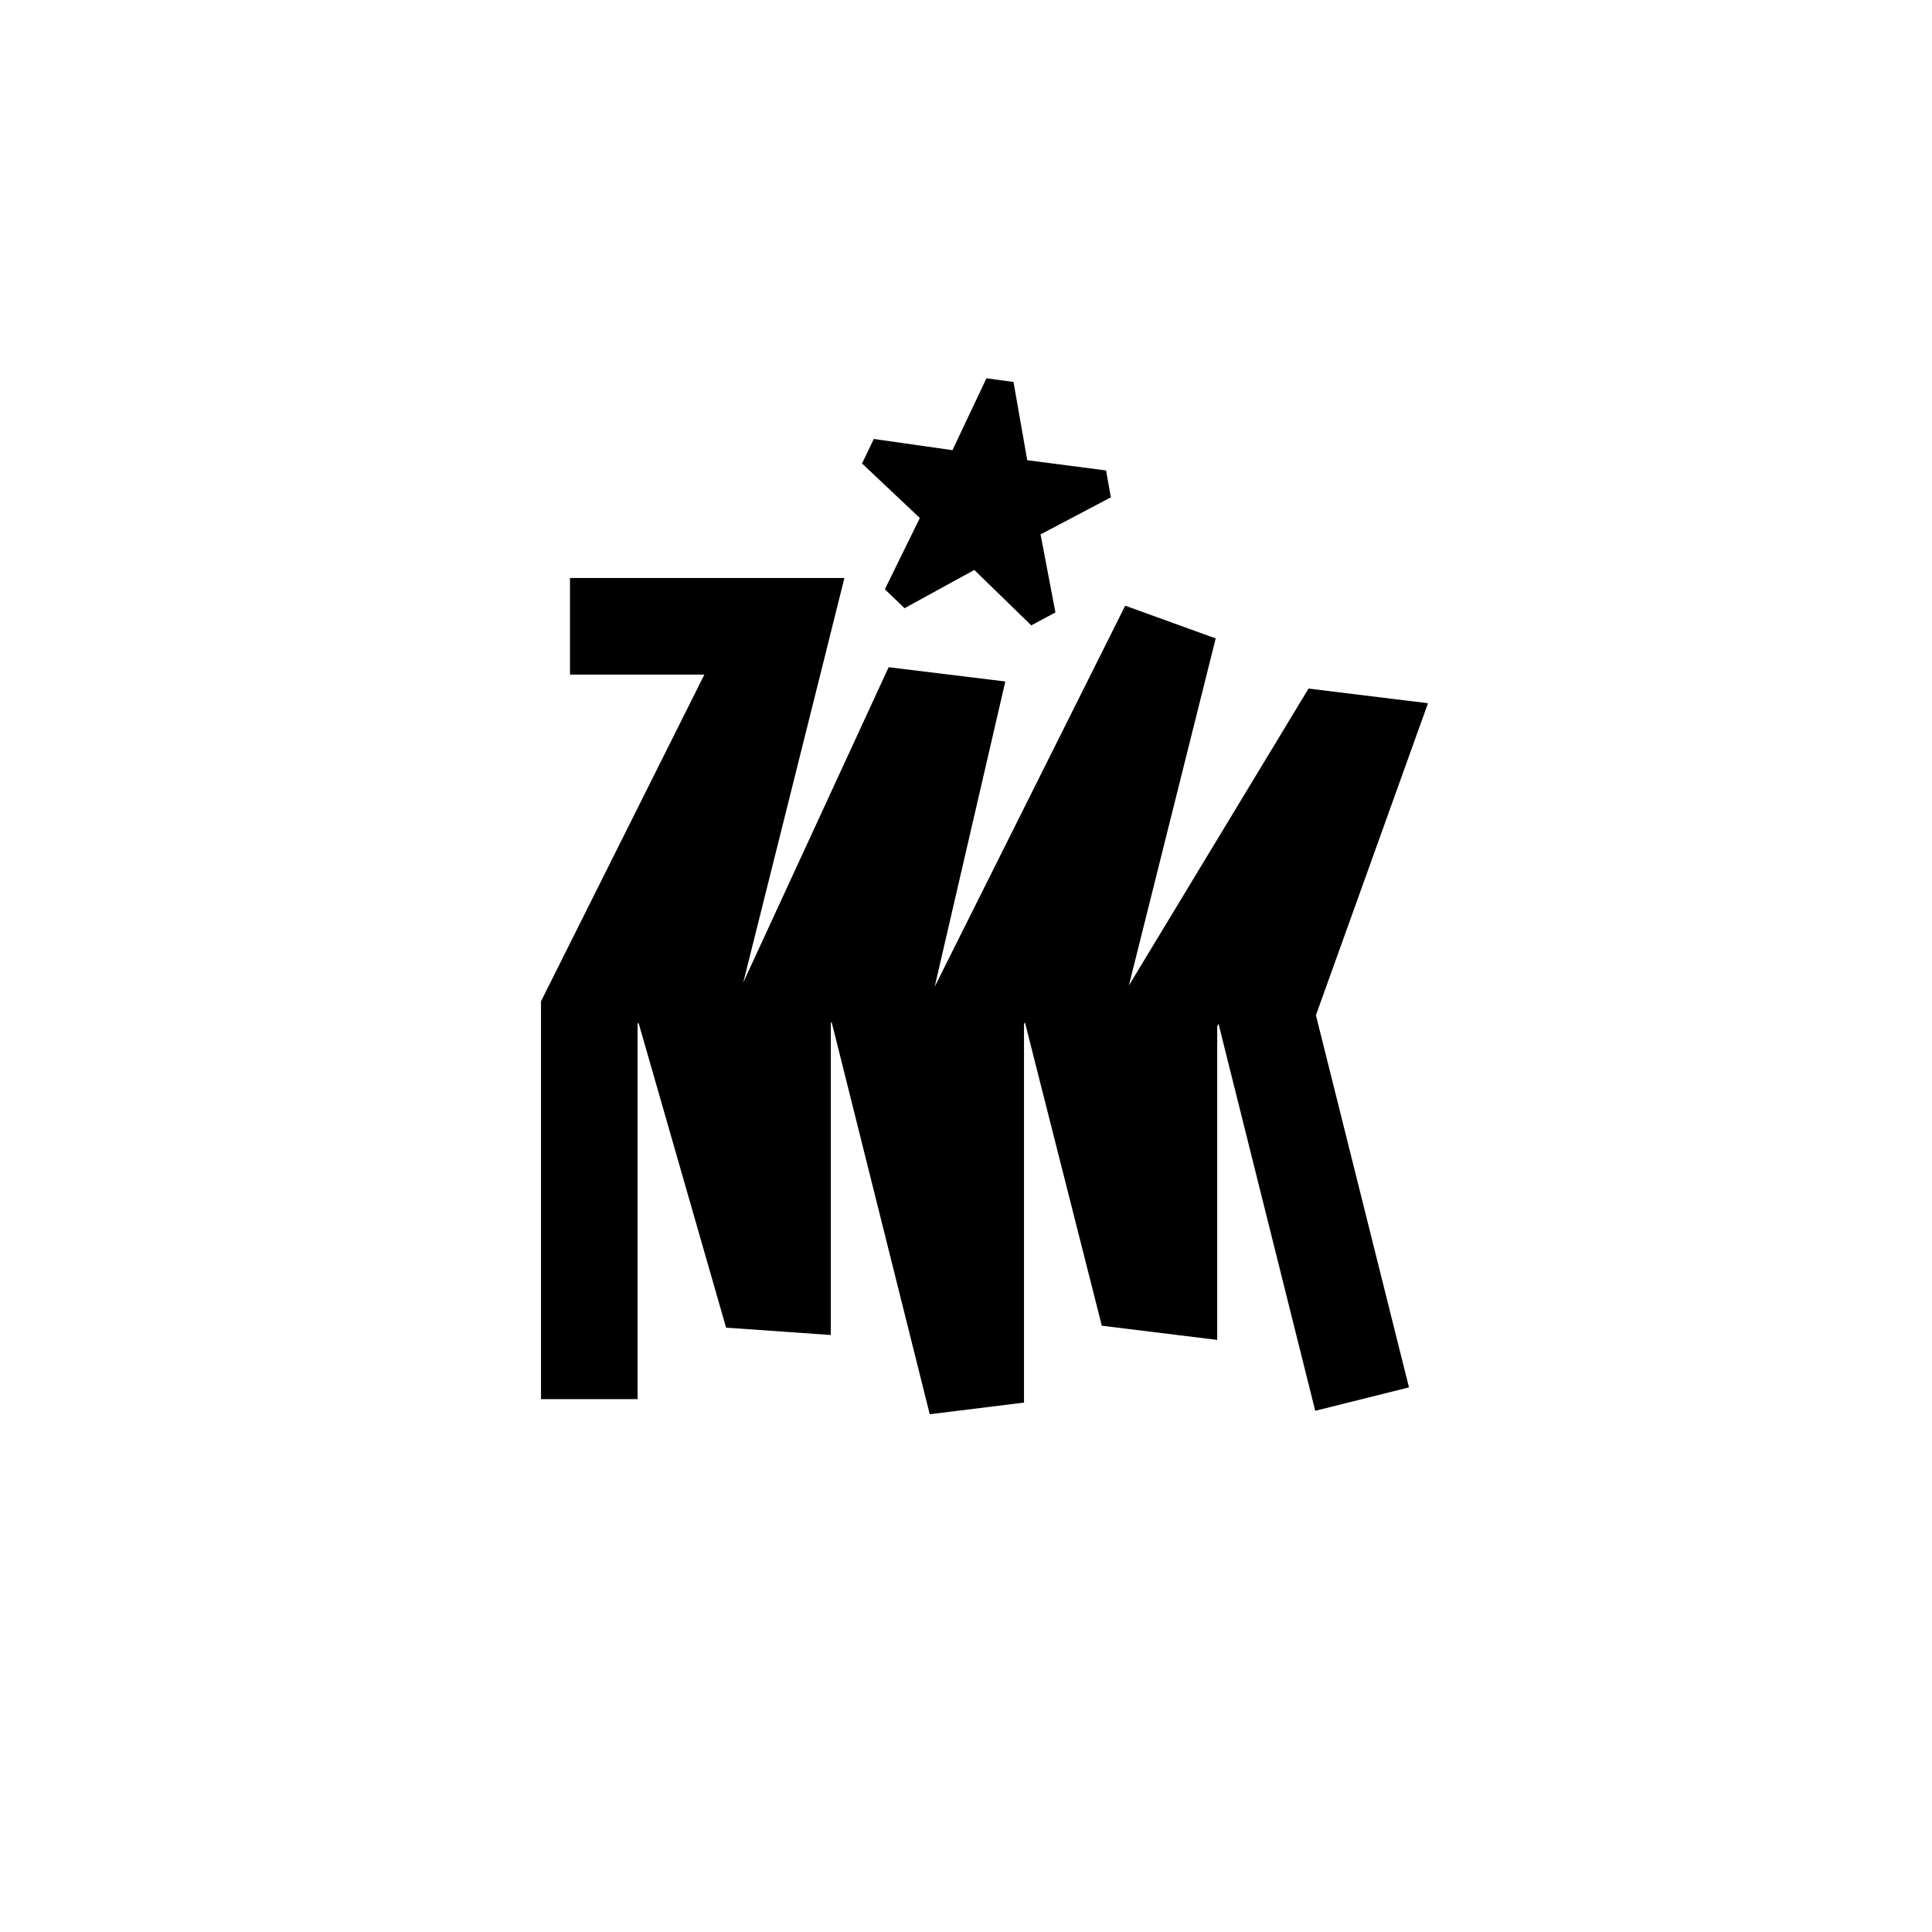
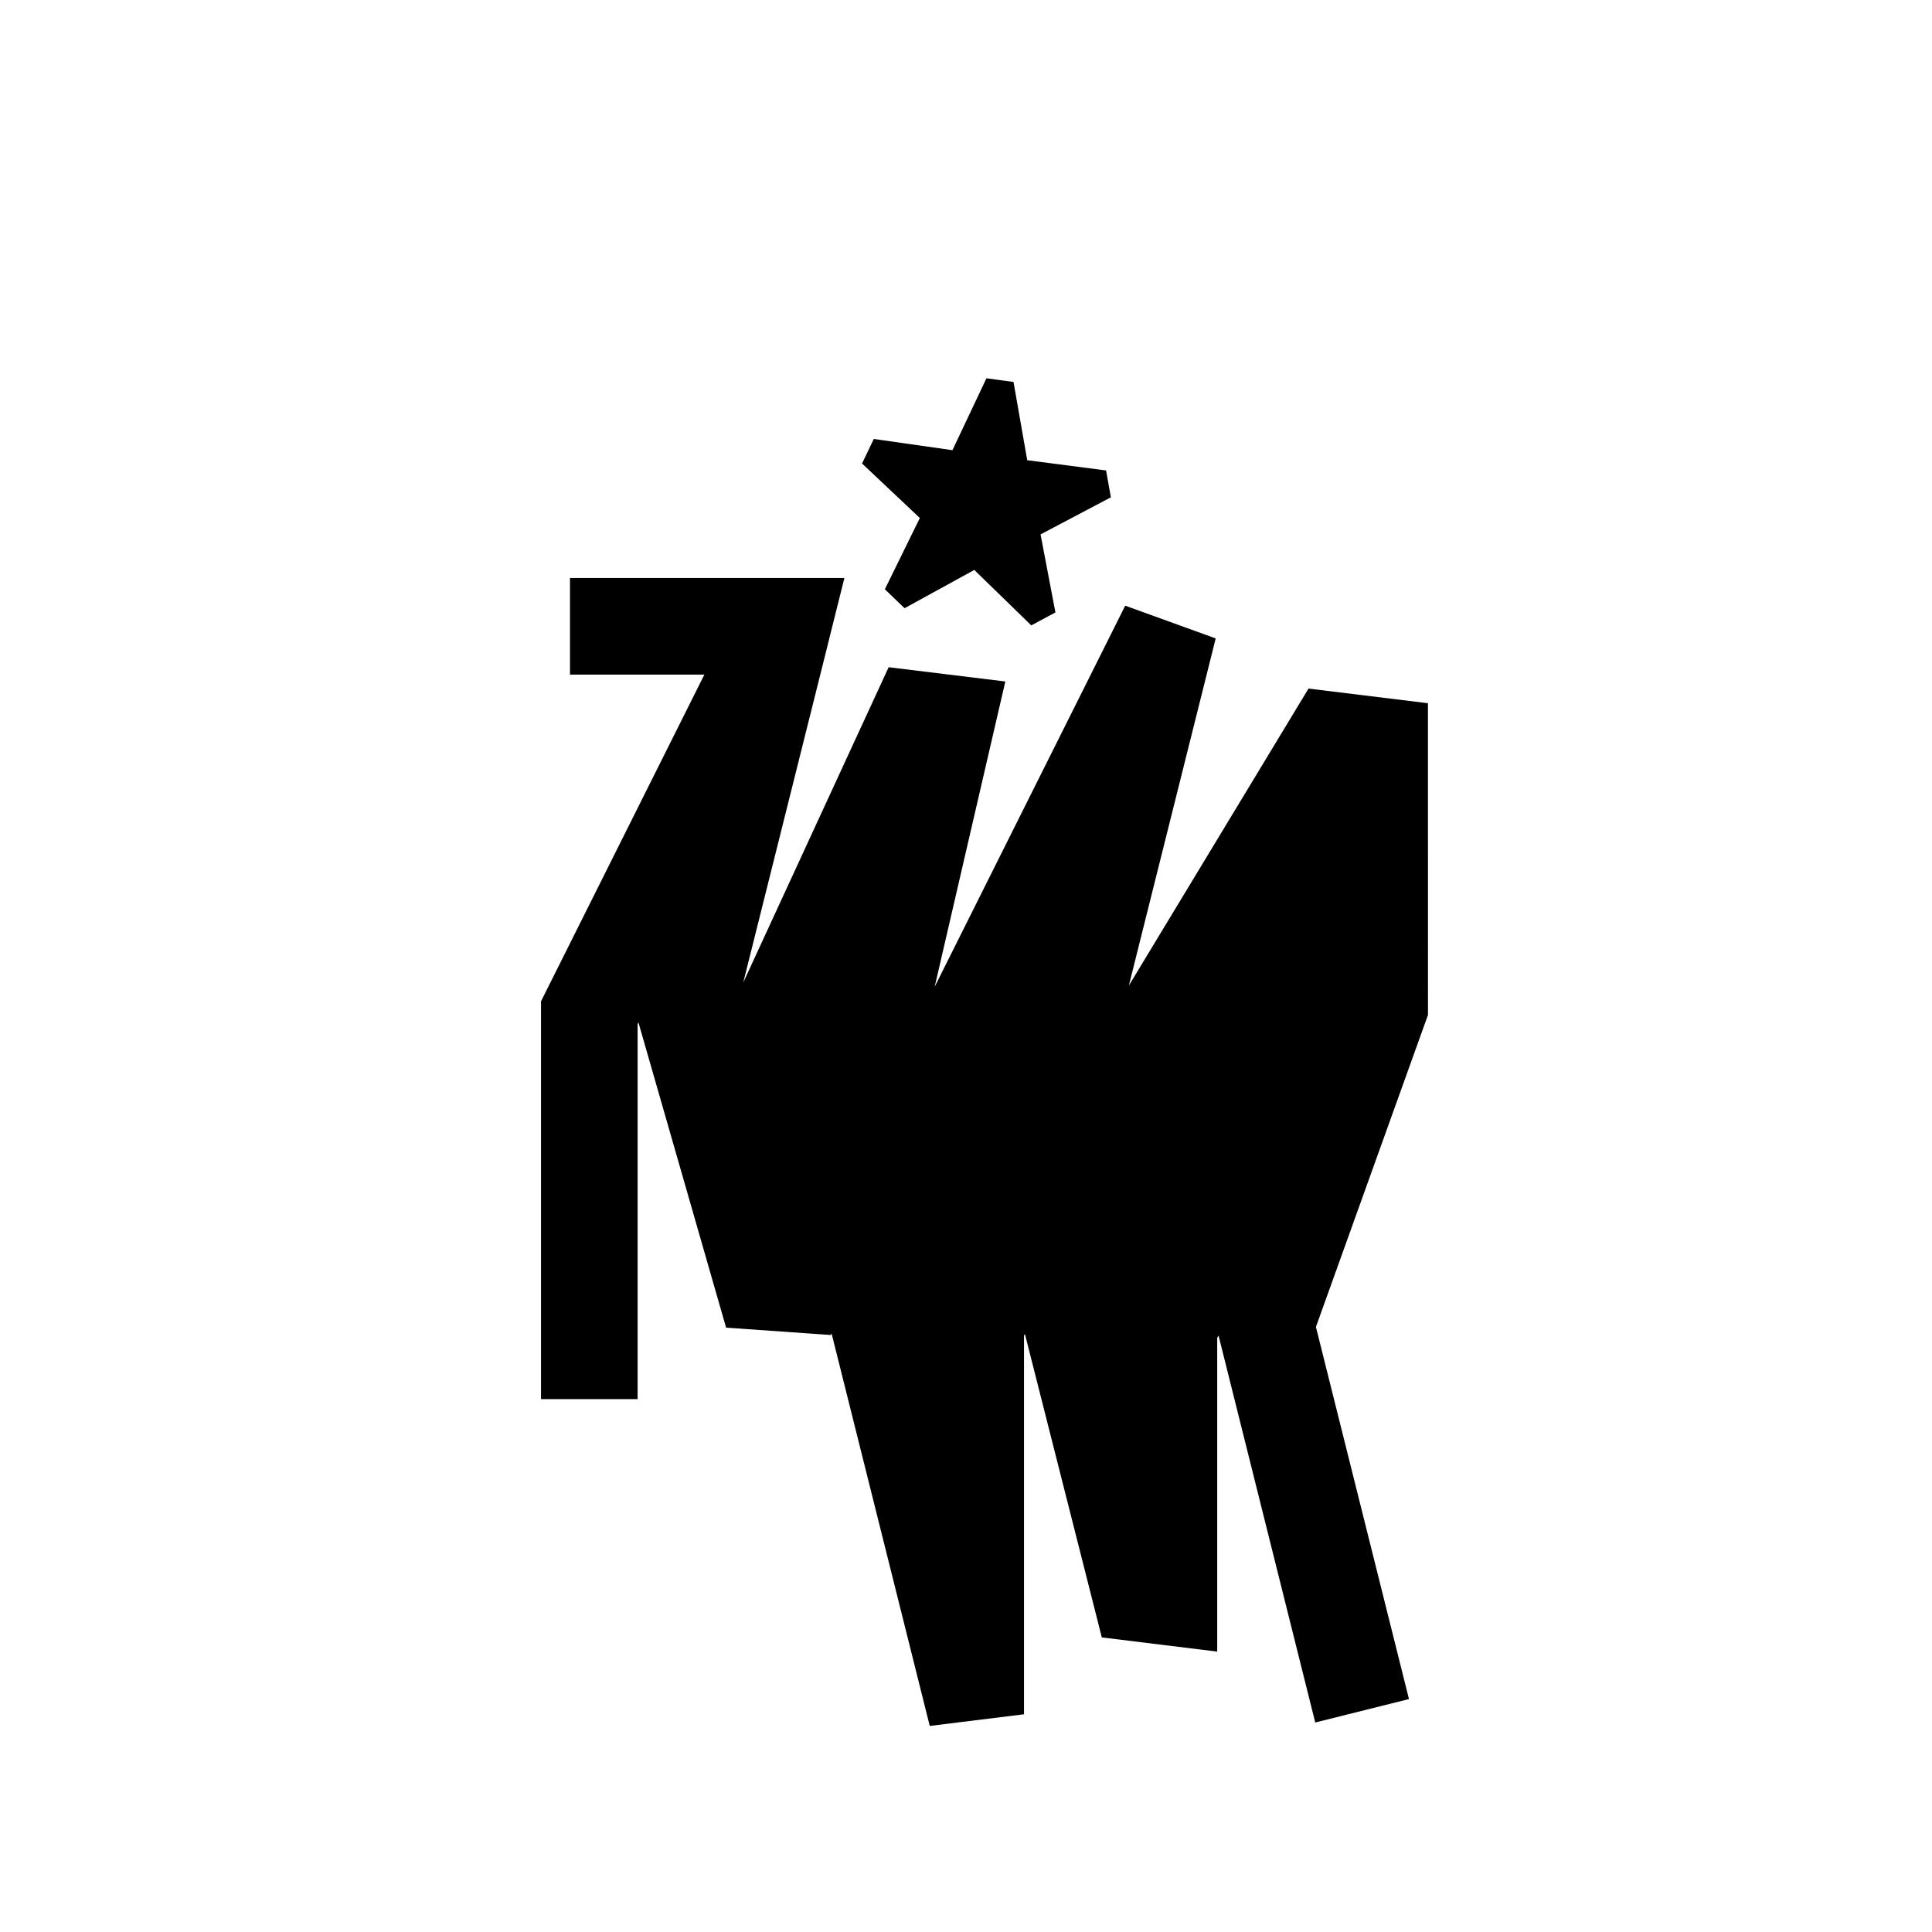
<svg xmlns="http://www.w3.org/2000/svg" width="512" height="512" viewBox="0 0 512 512">
-   <path d="M243.76,137.27l-15.31-14.44,3.12-6.5,20.84,2.97,9.01-19.05,7.17.97,3.64,20.74,20.89,2.71,1.28,7.12-18.64,9.83,3.94,20.68-6.4,3.43-15.1-14.69-18.48,10.14-5.22-5.02,9.27-18.89ZM378.42,186.36l-31.65-3.88-47.61,78.7,23.01-91.99-23.98-8.68-50.49,100.99,18.72-80.9-30.92-3.78-38.53,83.55,22.81-91.18h-.01s4-16.01,4-16.01h-72.72v25.6h35.61l-43.29,86.58v105.42h25.6v-99.38l.22-.44,23.23,80.88,27.75,1.95v-82.6l.2-.43,26.02,104.03,24.98-3.09v-100.3l.24-.48,20.38,80.41,30.58,3.76v-83.15l.36-.58,25.62,102.52,24.84-6.21-24.66-98.62,29.7-82.69Z" fill="#000" stroke-width="0" />
+   <path d="M243.76,137.27l-15.31-14.44,3.12-6.5,20.84,2.97,9.01-19.05,7.17.97,3.64,20.74,20.89,2.71,1.28,7.12-18.64,9.83,3.94,20.68-6.4,3.43-15.1-14.69-18.48,10.14-5.22-5.02,9.27-18.89ZM378.42,186.36l-31.65-3.88-47.61,78.7,23.01-91.99-23.98-8.68-50.49,100.99,18.72-80.9-30.92-3.78-38.53,83.55,22.81-91.18h-.01s4-16.01,4-16.01h-72.72v25.6h35.61l-43.29,86.58v105.42h25.6v-99.38l.22-.44,23.23,80.88,27.75,1.95l.2-.43,26.02,104.03,24.98-3.09v-100.3l.24-.48,20.38,80.41,30.58,3.76v-83.15l.36-.58,25.62,102.52,24.84-6.21-24.66-98.62,29.7-82.69Z" fill="#000" stroke-width="0" />
</svg>